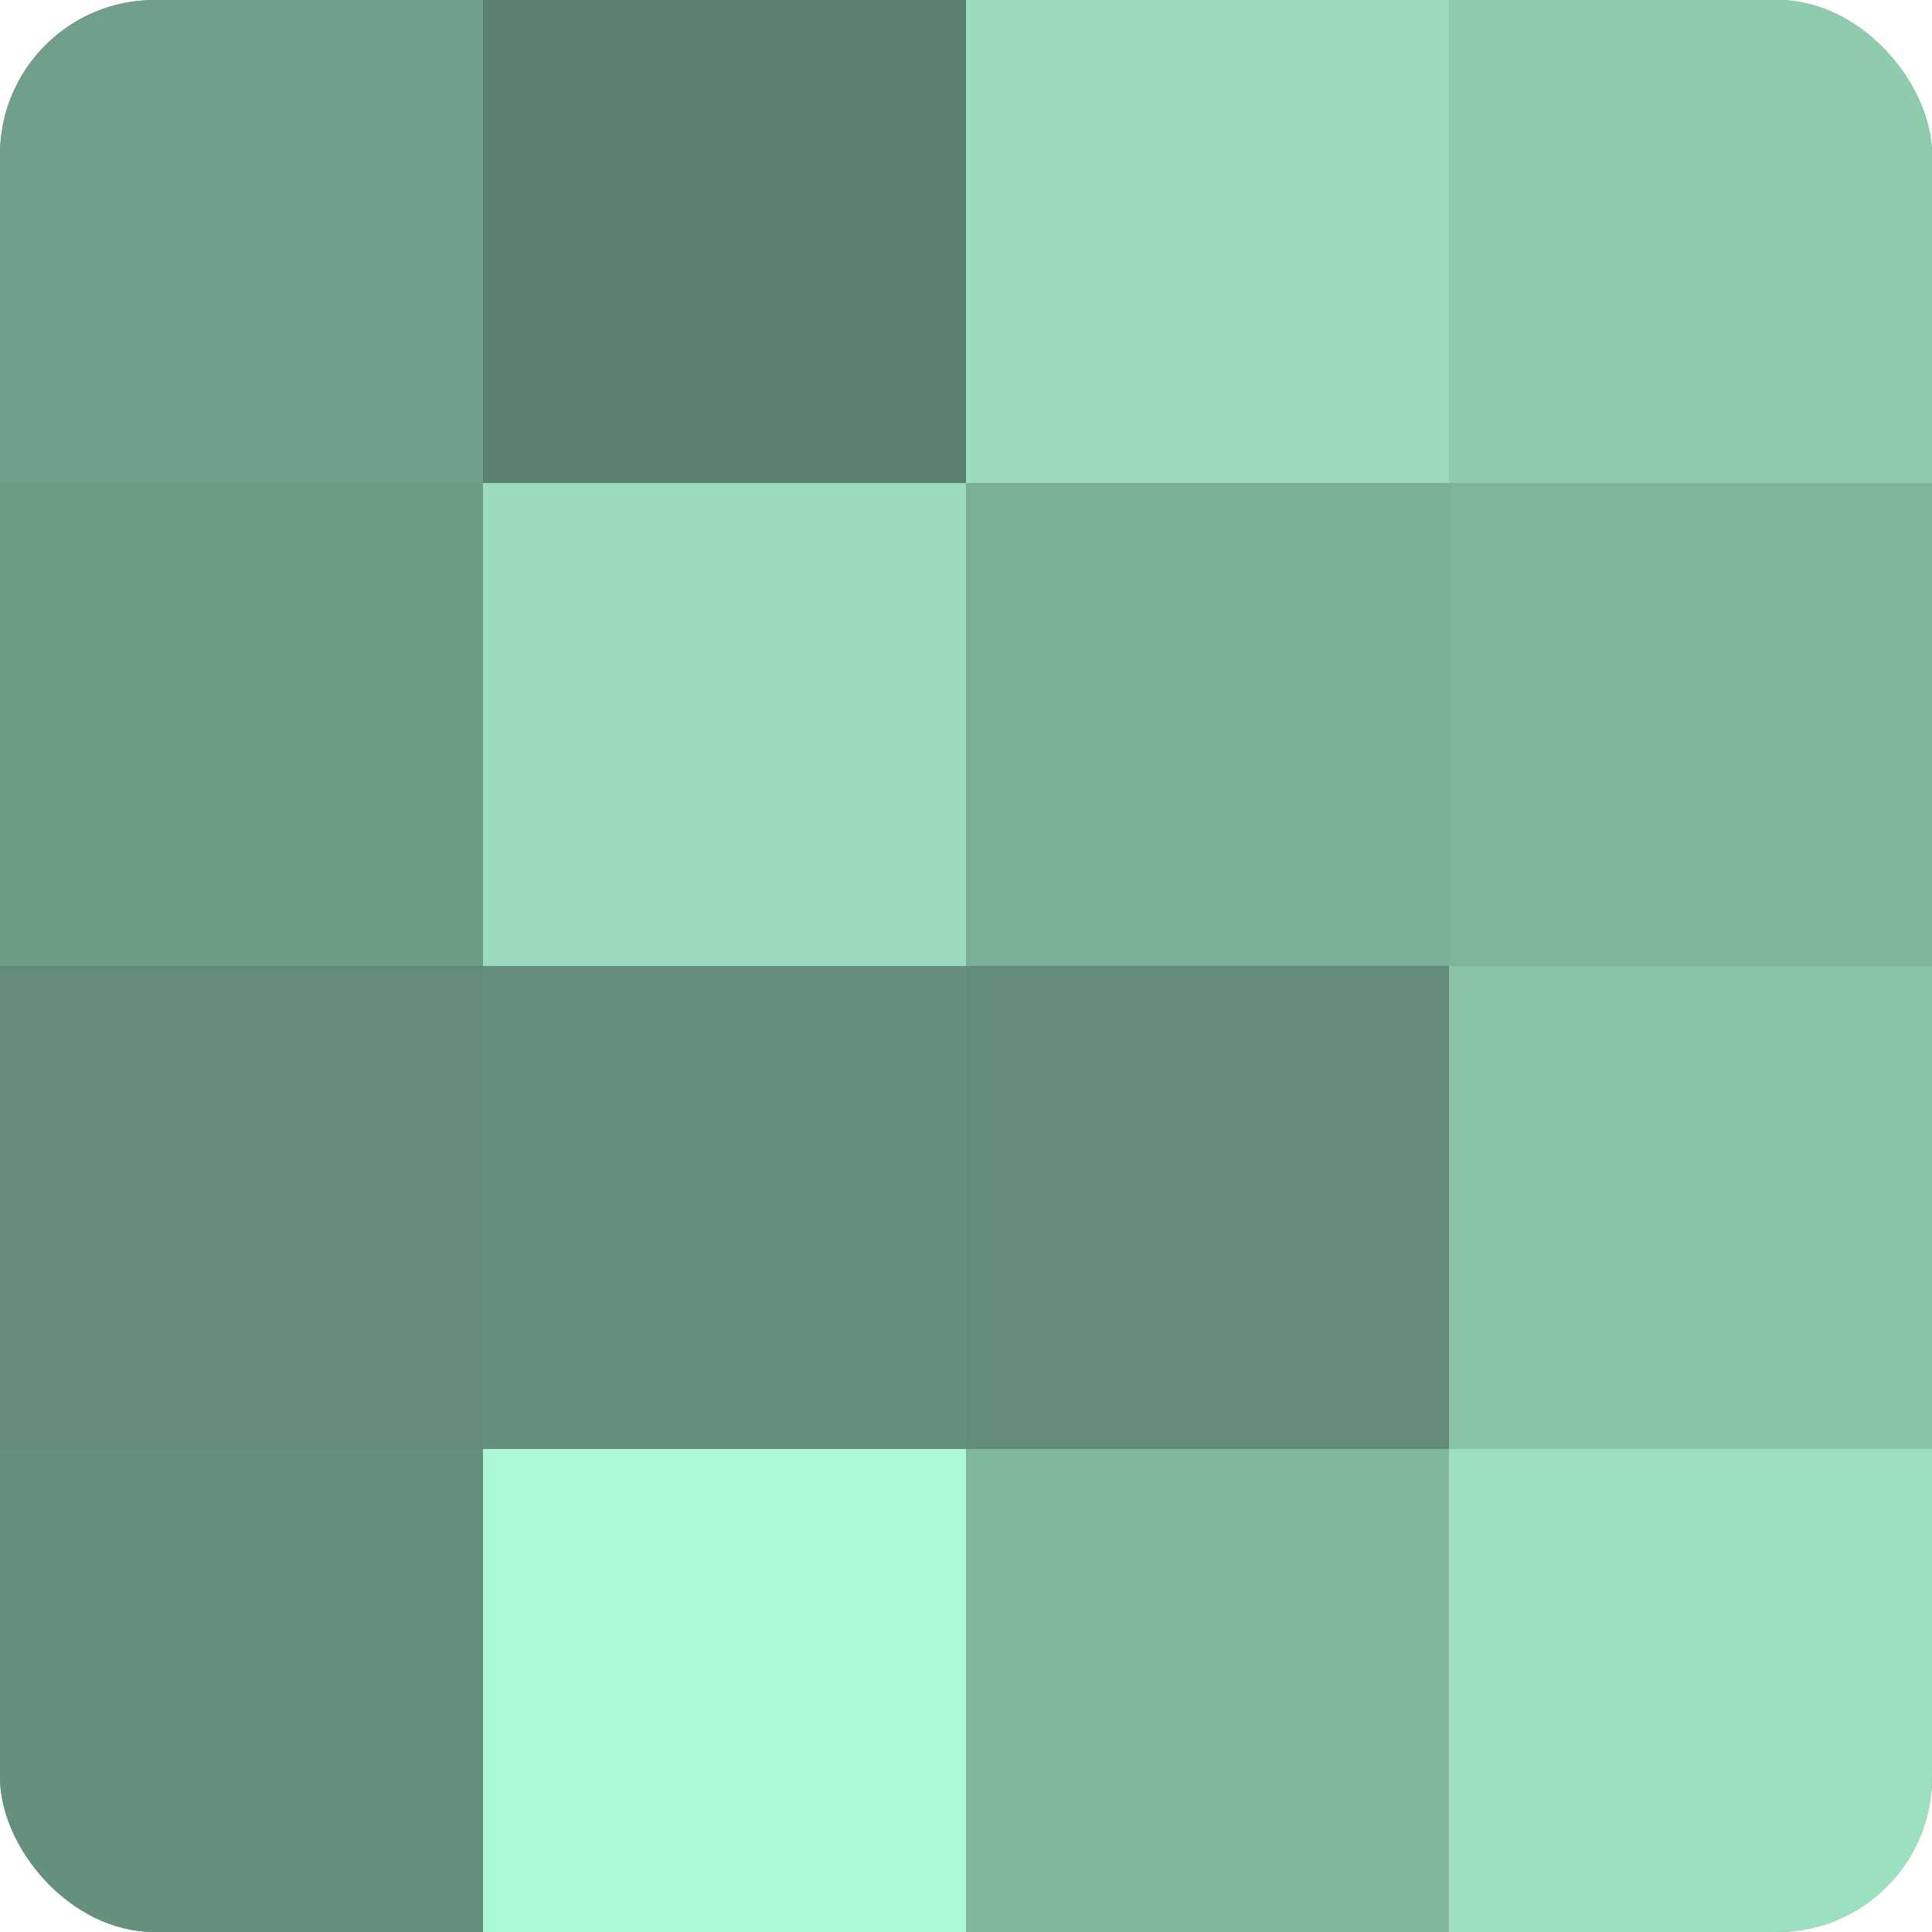
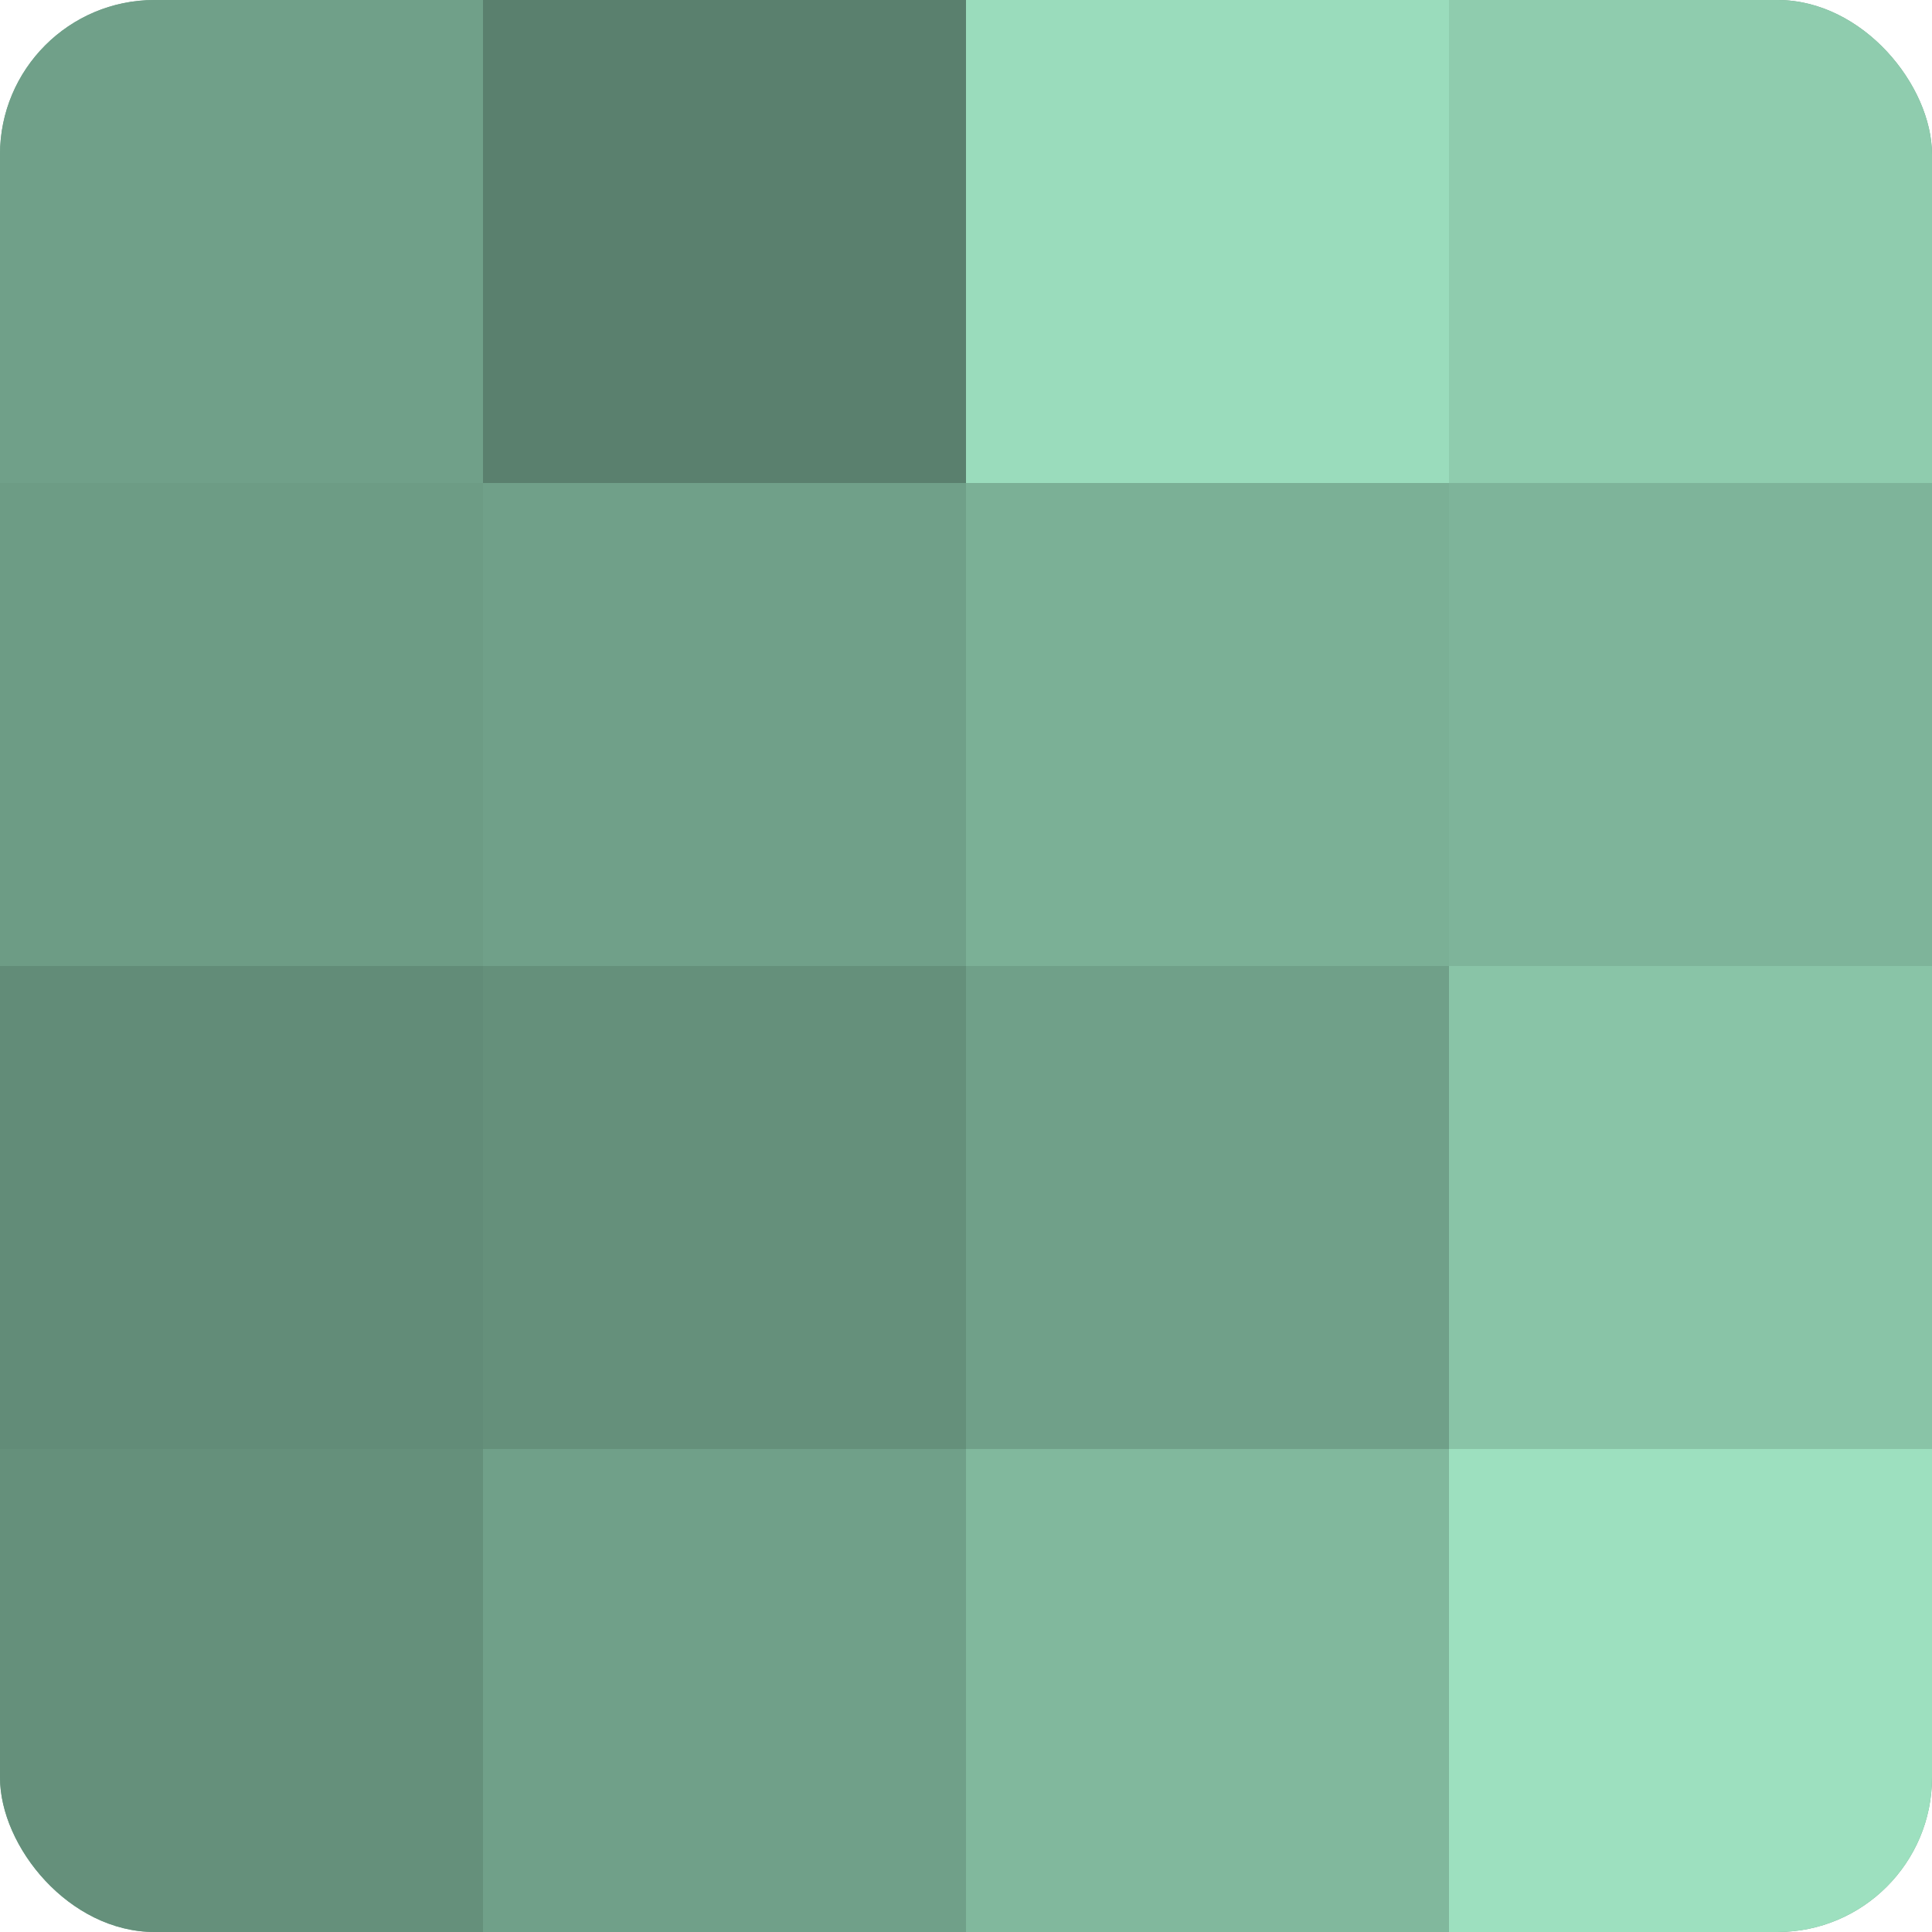
<svg xmlns="http://www.w3.org/2000/svg" width="60" height="60" viewBox="0 0 100 100" preserveAspectRatio="xMidYMid meet">
  <defs>
    <clipPath id="c" width="100" height="100">
      <rect width="100" height="100" rx="8" ry="8" />
    </clipPath>
  </defs>
  <g clip-path="url(#c)">
    <rect width="100" height="100" fill="#70a089" />
    <rect width="25" height="25" fill="#70a089" />
    <rect y="25" width="25" height="25" fill="#6d9c85" />
    <rect y="50" width="25" height="25" fill="#628c78" />
    <rect y="75" width="25" height="25" fill="#65907b" />
    <rect x="25" width="25" height="25" fill="#5a806e" />
-     <rect x="25" y="25" width="25" height="25" fill="#9adcbc" />
    <rect x="25" y="50" width="25" height="25" fill="#65907b" />
-     <rect x="25" y="75" width="25" height="25" fill="#adf8d4" />
    <rect x="50" width="25" height="25" fill="#9adcbc" />
    <rect x="50" y="25" width="25" height="25" fill="#7bb096" />
-     <rect x="50" y="50" width="25" height="25" fill="#628c78" />
    <rect x="50" y="75" width="25" height="25" fill="#81b89d" />
    <rect x="75" width="25" height="25" fill="#8fccae" />
    <rect x="75" y="25" width="25" height="25" fill="#7eb49a" />
    <rect x="75" y="50" width="25" height="25" fill="#89c4a7" />
    <rect x="75" y="75" width="25" height="25" fill="#9de0bf" />
  </g>
</svg>